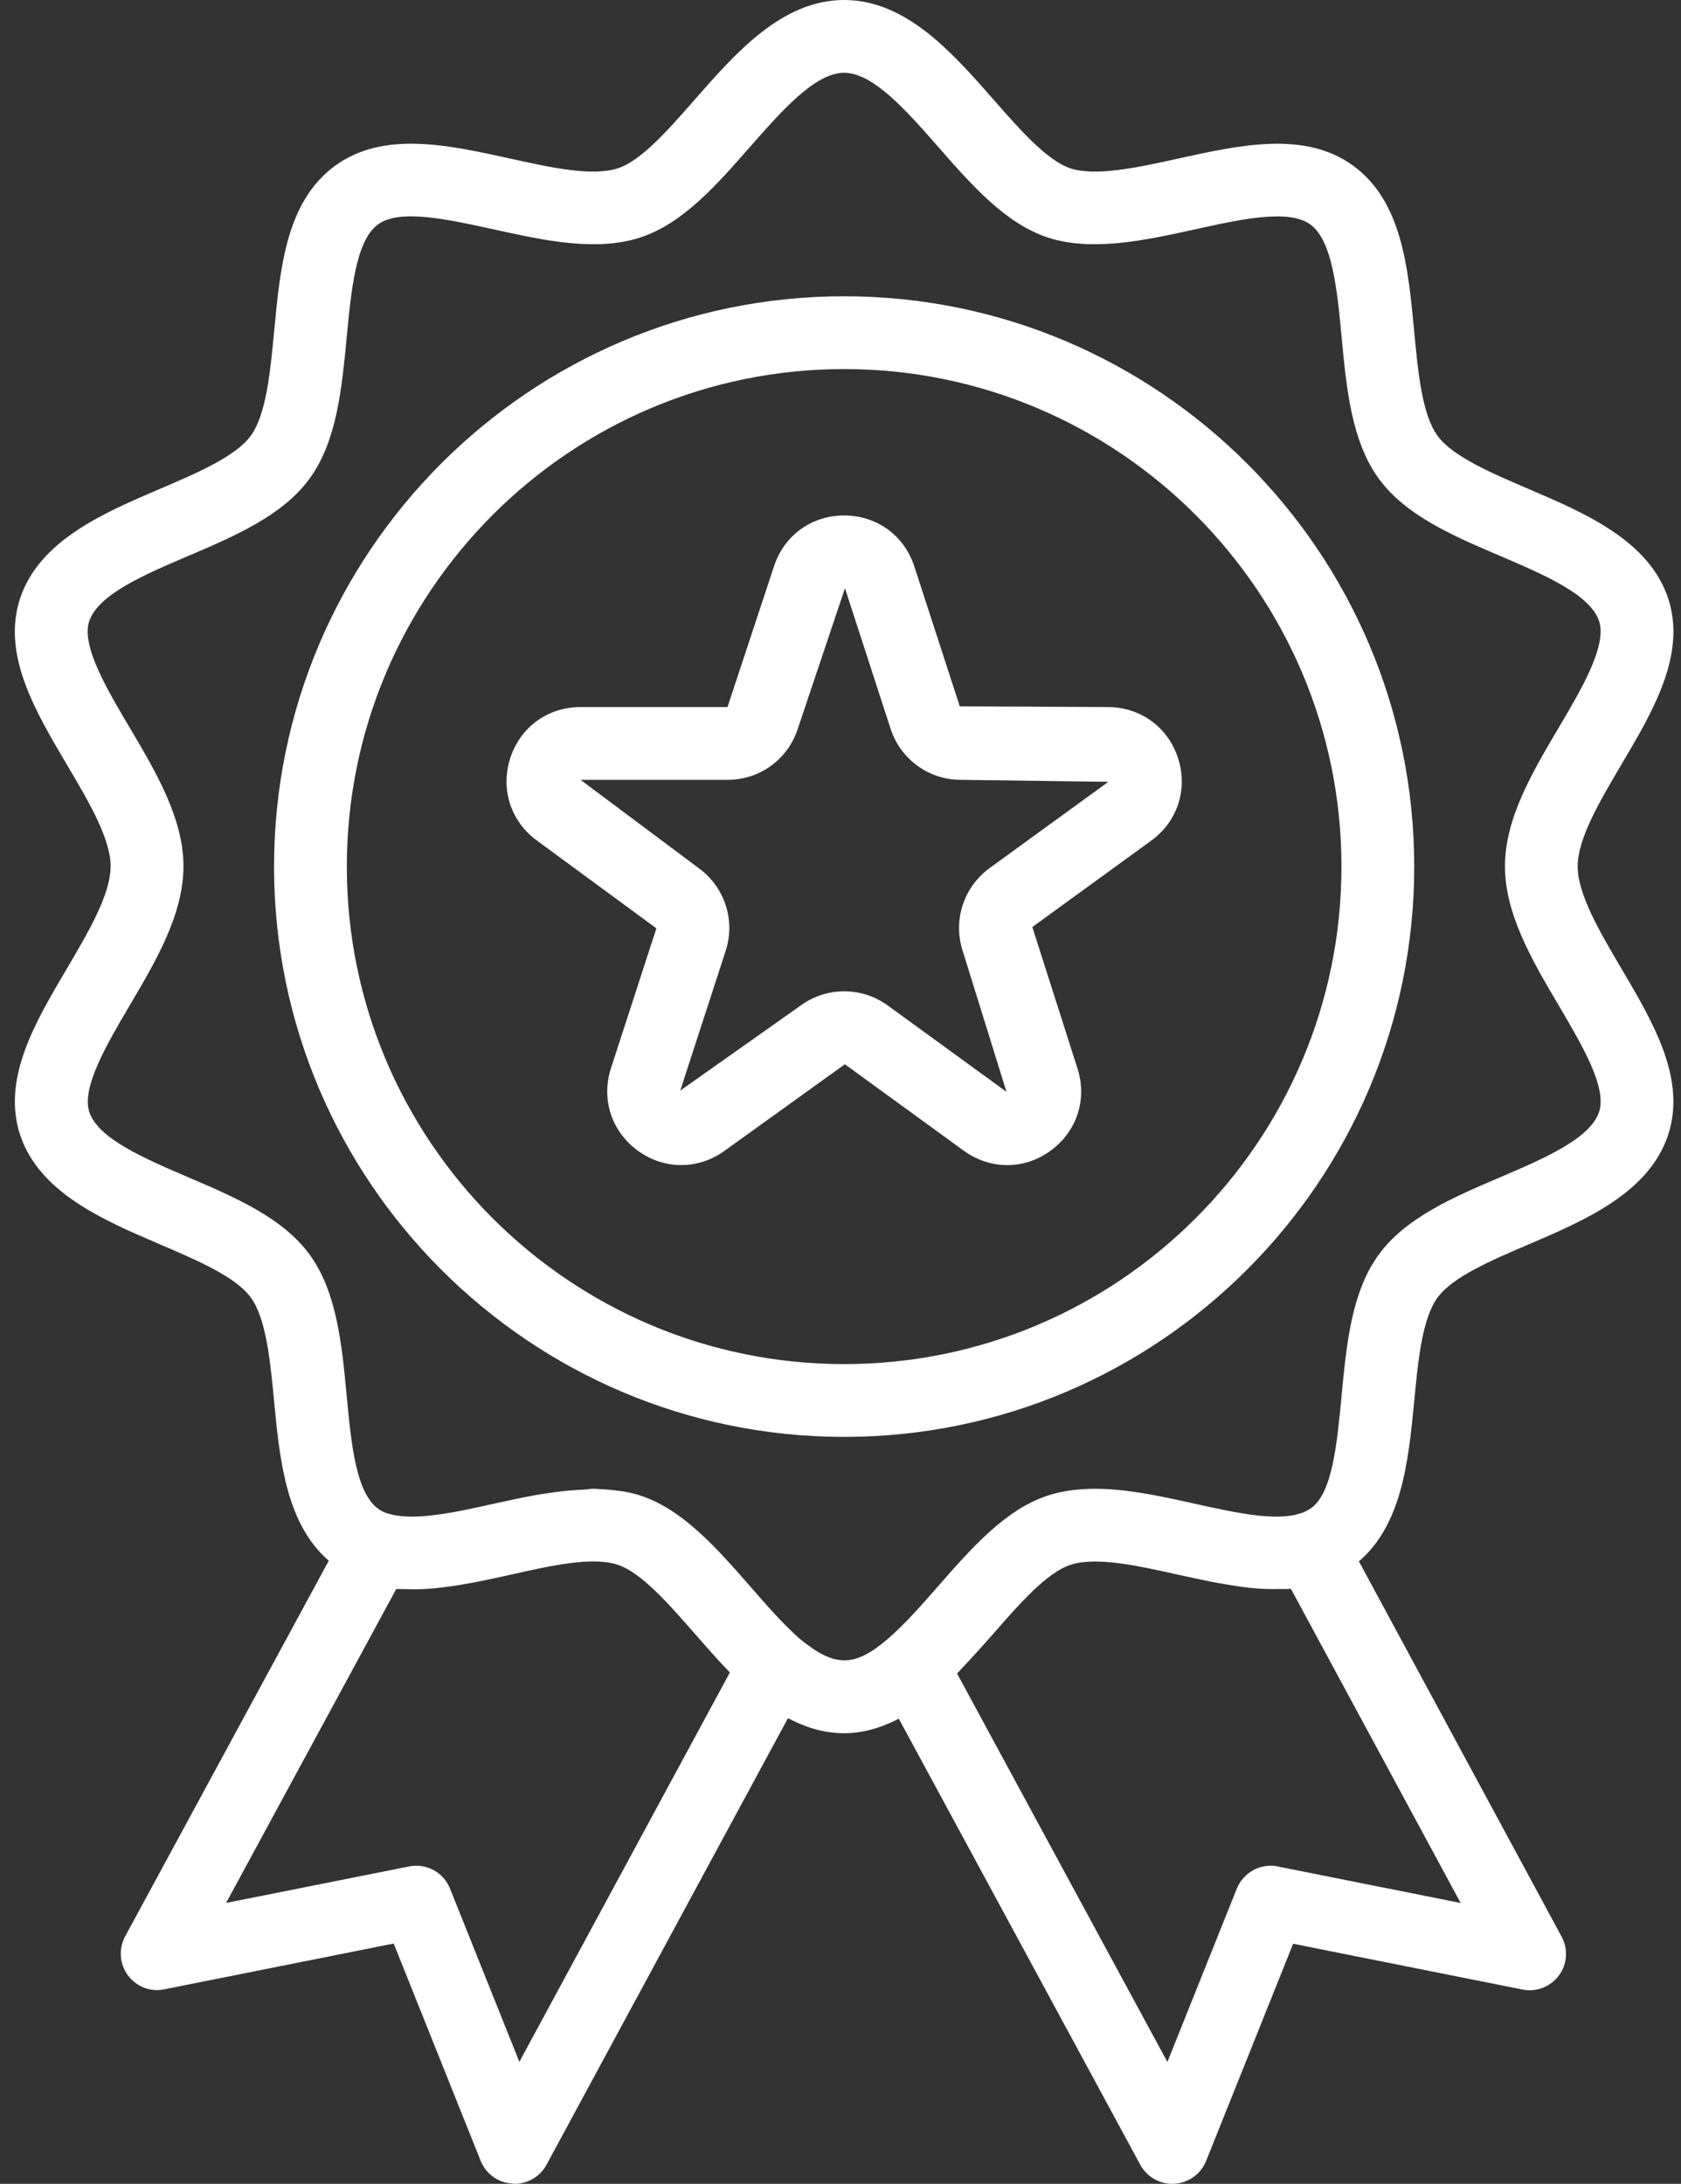
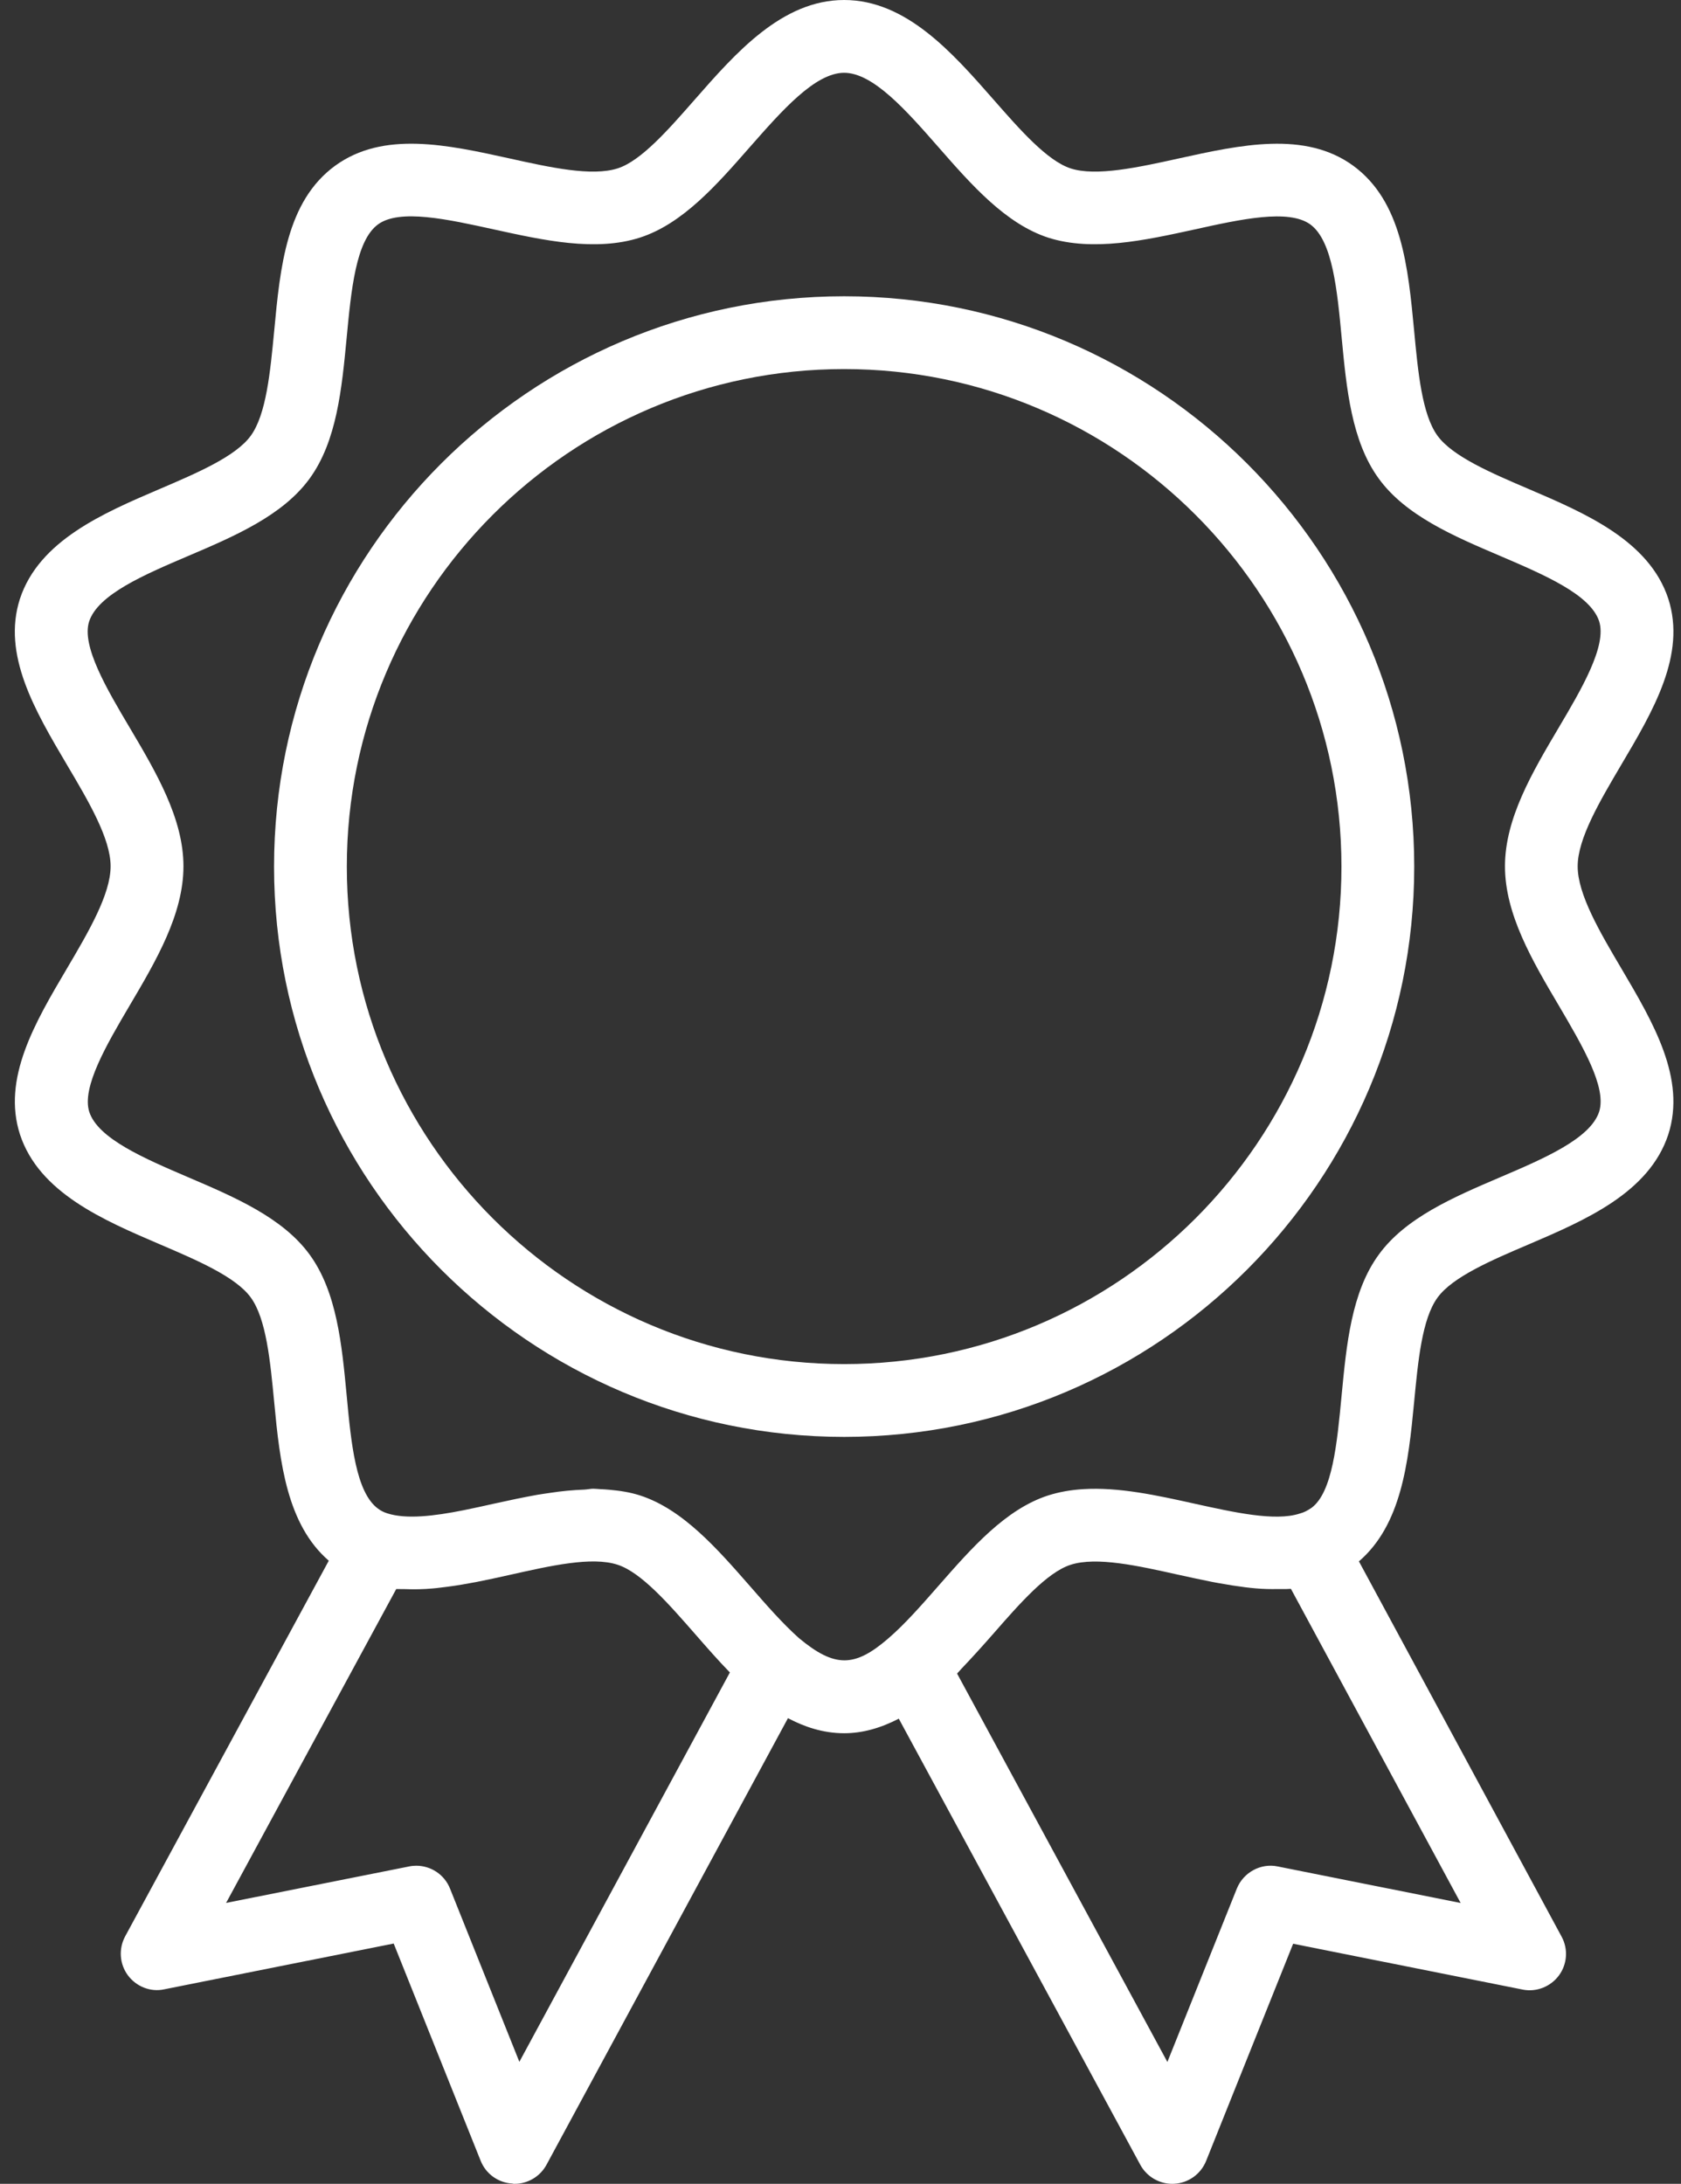
<svg xmlns="http://www.w3.org/2000/svg" fill="#ffffff" height="30" preserveAspectRatio="xMidYMid meet" version="1" viewBox="4.4 1.0 23.1 30.0" width="23.1" zoomAndPan="magnify">
  <rect x="4.4" y="1.0" width="23.1" height="30.0" fill="#333333" stroke="none" />
  <g>
    <g id="change1_1">
      <path d="M16,5.07c-4.32,0-7.834,3.515-7.834,7.835c0,4.319,3.515,7.834,7.834,7.834c4.319,0,7.834-3.515,7.834-7.834 C23.834,8.585,20.319,5.07,16,5.07z M16,19.739c-3.769,0-6.834-3.065-6.834-6.834S12.231,6.07,16,6.07s6.834,3.066,6.834,6.835 S19.769,19.739,16,19.739z" />
-       <path d="M19.622,10.713l-2.033-0.01l-0.624-1.92C16.827,8.356,16.448,8.081,16,8.081s-0.827,0.275-0.965,0.702l-0.638,1.93h-2.02 c-0.448,0-0.827,0.275-0.965,0.701c-0.138,0.427,0.007,0.872,0.369,1.135l1.639,1.204l-0.624,1.92 c-0.138,0.427,0.007,0.872,0.37,1.135c0.181,0.132,0.389,0.197,0.596,0.197c0.208,0,0.416-0.066,0.597-0.198l1.651-1.187 l1.633,1.187c0.362,0.263,0.832,0.266,1.193,0.001c0.363-0.263,0.508-0.709,0.369-1.135l-0.619-1.938l1.634-1.187 c0.362-0.263,0.507-0.708,0.368-1.135C20.449,10.988,20.07,10.713,19.622,10.713z M17.995,12.928 c-0.354,0.261-0.502,0.717-0.366,1.134l0.602,1.937l-1.634-1.188c-0.178-0.129-0.387-0.193-0.596-0.193s-0.418,0.064-0.597,0.194 l-1.656,1.17l0.624-1.92c0.136-0.419-0.012-0.875-0.369-1.135l-1.625-1.214h2.02c0.441,0,0.829-0.281,0.965-0.701l0.648-1.93 c0,0,0.002,0.003,0.004,0.01l0.624,1.921c0.137,0.419,0.525,0.7,0.965,0.7l2.027,0.027L17.995,12.928z" />
      <path d="M26.682,14.307c-0.296-0.501-0.602-1.02-0.602-1.406c0-0.382,0.305-0.896,0.599-1.395c0.44-0.743,0.895-1.513,0.646-2.282 c-0.263-0.798-1.142-1.174-1.917-1.506c-0.515-0.22-1.046-0.447-1.254-0.732c-0.213-0.292-0.268-0.876-0.321-1.44 c-0.083-0.875-0.168-1.78-0.838-2.27c-0.662-0.481-1.545-0.287-2.398-0.099C20.04,3.3,19.461,3.426,19.114,3.314 c-0.323-0.104-0.7-0.534-1.063-0.948C17.489,1.726,16.853,1,16,1s-1.489,0.726-2.05,1.365c-0.364,0.415-0.74,0.845-1.062,0.948 C12.533,3.427,11.96,3.3,11.404,3.177c-0.854-0.188-1.735-0.383-2.399,0.1C8.336,3.765,8.25,4.67,8.168,5.545 C8.114,6.109,8.059,6.693,7.846,6.986C7.639,7.271,7.107,7.498,6.593,7.718C5.817,8.05,4.938,8.426,4.674,9.226 c-0.248,0.768,0.207,1.537,0.646,2.28C5.615,12.004,5.92,12.519,5.92,12.9c0,0.387-0.306,0.905-0.601,1.406 c-0.439,0.743-0.893,1.512-0.644,2.28c0.263,0.798,1.143,1.174,1.918,1.506c0.514,0.22,1.046,0.447,1.253,0.732 c0.213,0.292,0.268,0.875,0.322,1.439c0.078,0.832,0.175,1.679,0.75,2.177l-2.798,5.16c-0.092,0.171-0.078,0.379,0.037,0.535 c0.115,0.155,0.31,0.234,0.5,0.193l3.153-0.629l1.195,2.984c0.072,0.181,0.242,0.303,0.436,0.313C11.451,31,11.46,31,11.47,31 c0.183,0,0.352-0.1,0.44-0.262l3.318-6.135C15.45,24.72,15.707,24.81,16,24.81c0.253,0,0.502-0.071,0.751-0.2l3.319,6.129 C20.158,30.9,20.327,31,20.51,31c0.01,0,0.02,0,0.028-0.001c0.194-0.011,0.363-0.133,0.436-0.313l1.196-2.984l3.152,0.629 c0.188,0.039,0.385-0.038,0.5-0.193s0.13-0.364,0.037-0.534l-2.785-5.155c0.583-0.502,0.679-1.35,0.758-2.182 c0.054-0.564,0.108-1.148,0.322-1.441c0.206-0.284,0.738-0.512,1.252-0.731c0.775-0.332,1.655-0.708,1.919-1.509 C27.573,15.818,27.12,15.05,26.682,14.307z M11.537,29.324l-0.953-2.38c-0.077-0.193-0.263-0.314-0.464-0.314 c-0.032,0-0.065,0.003-0.098,0.01l-2.515,0.501l2.338-4.312c0.01,0.001,0.02,0,0.03,0c0.028,0.002,0.057,0,0.085,0.001 c0.127,0.005,0.256,0.003,0.387-0.009c0.036-0.003,0.073-0.007,0.11-0.012c0.13-0.015,0.26-0.034,0.391-0.059 c0.032-0.006,0.063-0.011,0.095-0.017c0.155-0.031,0.311-0.064,0.465-0.099c0.554-0.124,1.125-0.255,1.478-0.139 c0.326,0.105,0.705,0.54,1.072,0.959c0.153,0.175,0.309,0.354,0.472,0.521L11.537,29.324z M21.958,26.64 c-0.231-0.049-0.472,0.081-0.562,0.305l-0.954,2.381l-2.89-5.336c0.021-0.021,0.039-0.044,0.059-0.065 c0.15-0.157,0.297-0.32,0.439-0.482c0.363-0.415,0.738-0.843,1.062-0.947c0.356-0.115,0.929,0.014,1.482,0.137 c0.15,0.033,0.301,0.066,0.452,0.096c0.038,0.008,0.076,0.014,0.114,0.021c0.119,0.022,0.237,0.04,0.354,0.055 c0.048,0.006,0.096,0.011,0.143,0.015c0.103,0.009,0.204,0.011,0.304,0.009c0.053,0,0.107,0.002,0.158-0.002 c0.007-0.001,0.014,0,0.021,0l2.332,4.315L21.958,26.64z M26.375,16.273c-0.122,0.369-0.753,0.64-1.362,0.9 c-0.639,0.273-1.299,0.556-1.666,1.062c-0.376,0.514-0.444,1.236-0.511,1.937c-0.062,0.654-0.125,1.331-0.415,1.543 c-0.06,0.04-0.1,0.061-0.163,0.078c-0.337,0.109-0.9-0.017-1.445-0.137c-0.513-0.114-1.041-0.23-1.53-0.199 c-0.163,0.01-0.322,0.037-0.475,0.085c-0.588,0.188-1.056,0.724-1.509,1.24c-0.229,0.261-0.464,0.53-0.695,0.728 c-0.462,0.398-0.734,0.4-1.223-0.005c-0.23-0.205-0.451-0.459-0.67-0.71c-0.456-0.521-0.928-1.062-1.517-1.252 c-0.136-0.044-0.278-0.065-0.422-0.078c-0.04-0.004-0.081-0.006-0.122-0.008c-0.032-0.001-0.064-0.006-0.096-0.006 c-0.04,0-0.082,0.01-0.123,0.012c-0.155,0.006-0.311,0.02-0.471,0.045c-0.058,0.009-0.115,0.016-0.173,0.026 c-0.199,0.036-0.399,0.078-0.597,0.122c-0.141,0.032-0.283,0.063-0.422,0.091c-0.403,0.08-0.783,0.127-1.047,0.042 c-0.042-0.013-0.088-0.035-0.126-0.064c-0.305-0.223-0.37-0.899-0.431-1.555c-0.066-0.699-0.135-1.422-0.509-1.935 c-0.369-0.507-1.029-0.789-1.667-1.062c-0.609-0.261-1.24-0.531-1.361-0.898c-0.109-0.337,0.244-0.934,0.554-1.461 c0.364-0.616,0.74-1.254,0.74-1.914c0-0.655-0.375-1.29-0.738-1.903C5.87,10.47,5.516,9.872,5.625,9.537 c0.122-0.37,0.752-0.64,1.362-0.9c0.639-0.272,1.299-0.556,1.667-1.062c0.375-0.514,0.443-1.237,0.51-1.937 c0.062-0.654,0.126-1.332,0.43-1.555c0.297-0.218,0.958-0.071,1.595,0.069c0.686,0.15,1.395,0.308,2.005,0.112 c0.586-0.189,1.055-0.724,1.508-1.241C15.144,2.521,15.6,2,16,2s0.857,0.521,1.299,1.025c0.453,0.517,0.922,1.051,1.509,1.241 c0.608,0.192,1.317,0.037,2.004-0.113c0.637-0.141,1.295-0.286,1.594-0.07c0.306,0.224,0.369,0.9,0.431,1.556 c0.066,0.699,0.135,1.423,0.51,1.936c0.368,0.507,1.029,0.79,1.668,1.062c0.609,0.261,1.239,0.53,1.36,0.897 c0.109,0.338-0.244,0.936-0.556,1.463c-0.363,0.613-0.738,1.248-0.738,1.903c0,0.66,0.376,1.298,0.74,1.914 C26.146,15.367,26.483,15.938,26.375,16.273z" />
    </g>
  </g>
</svg>